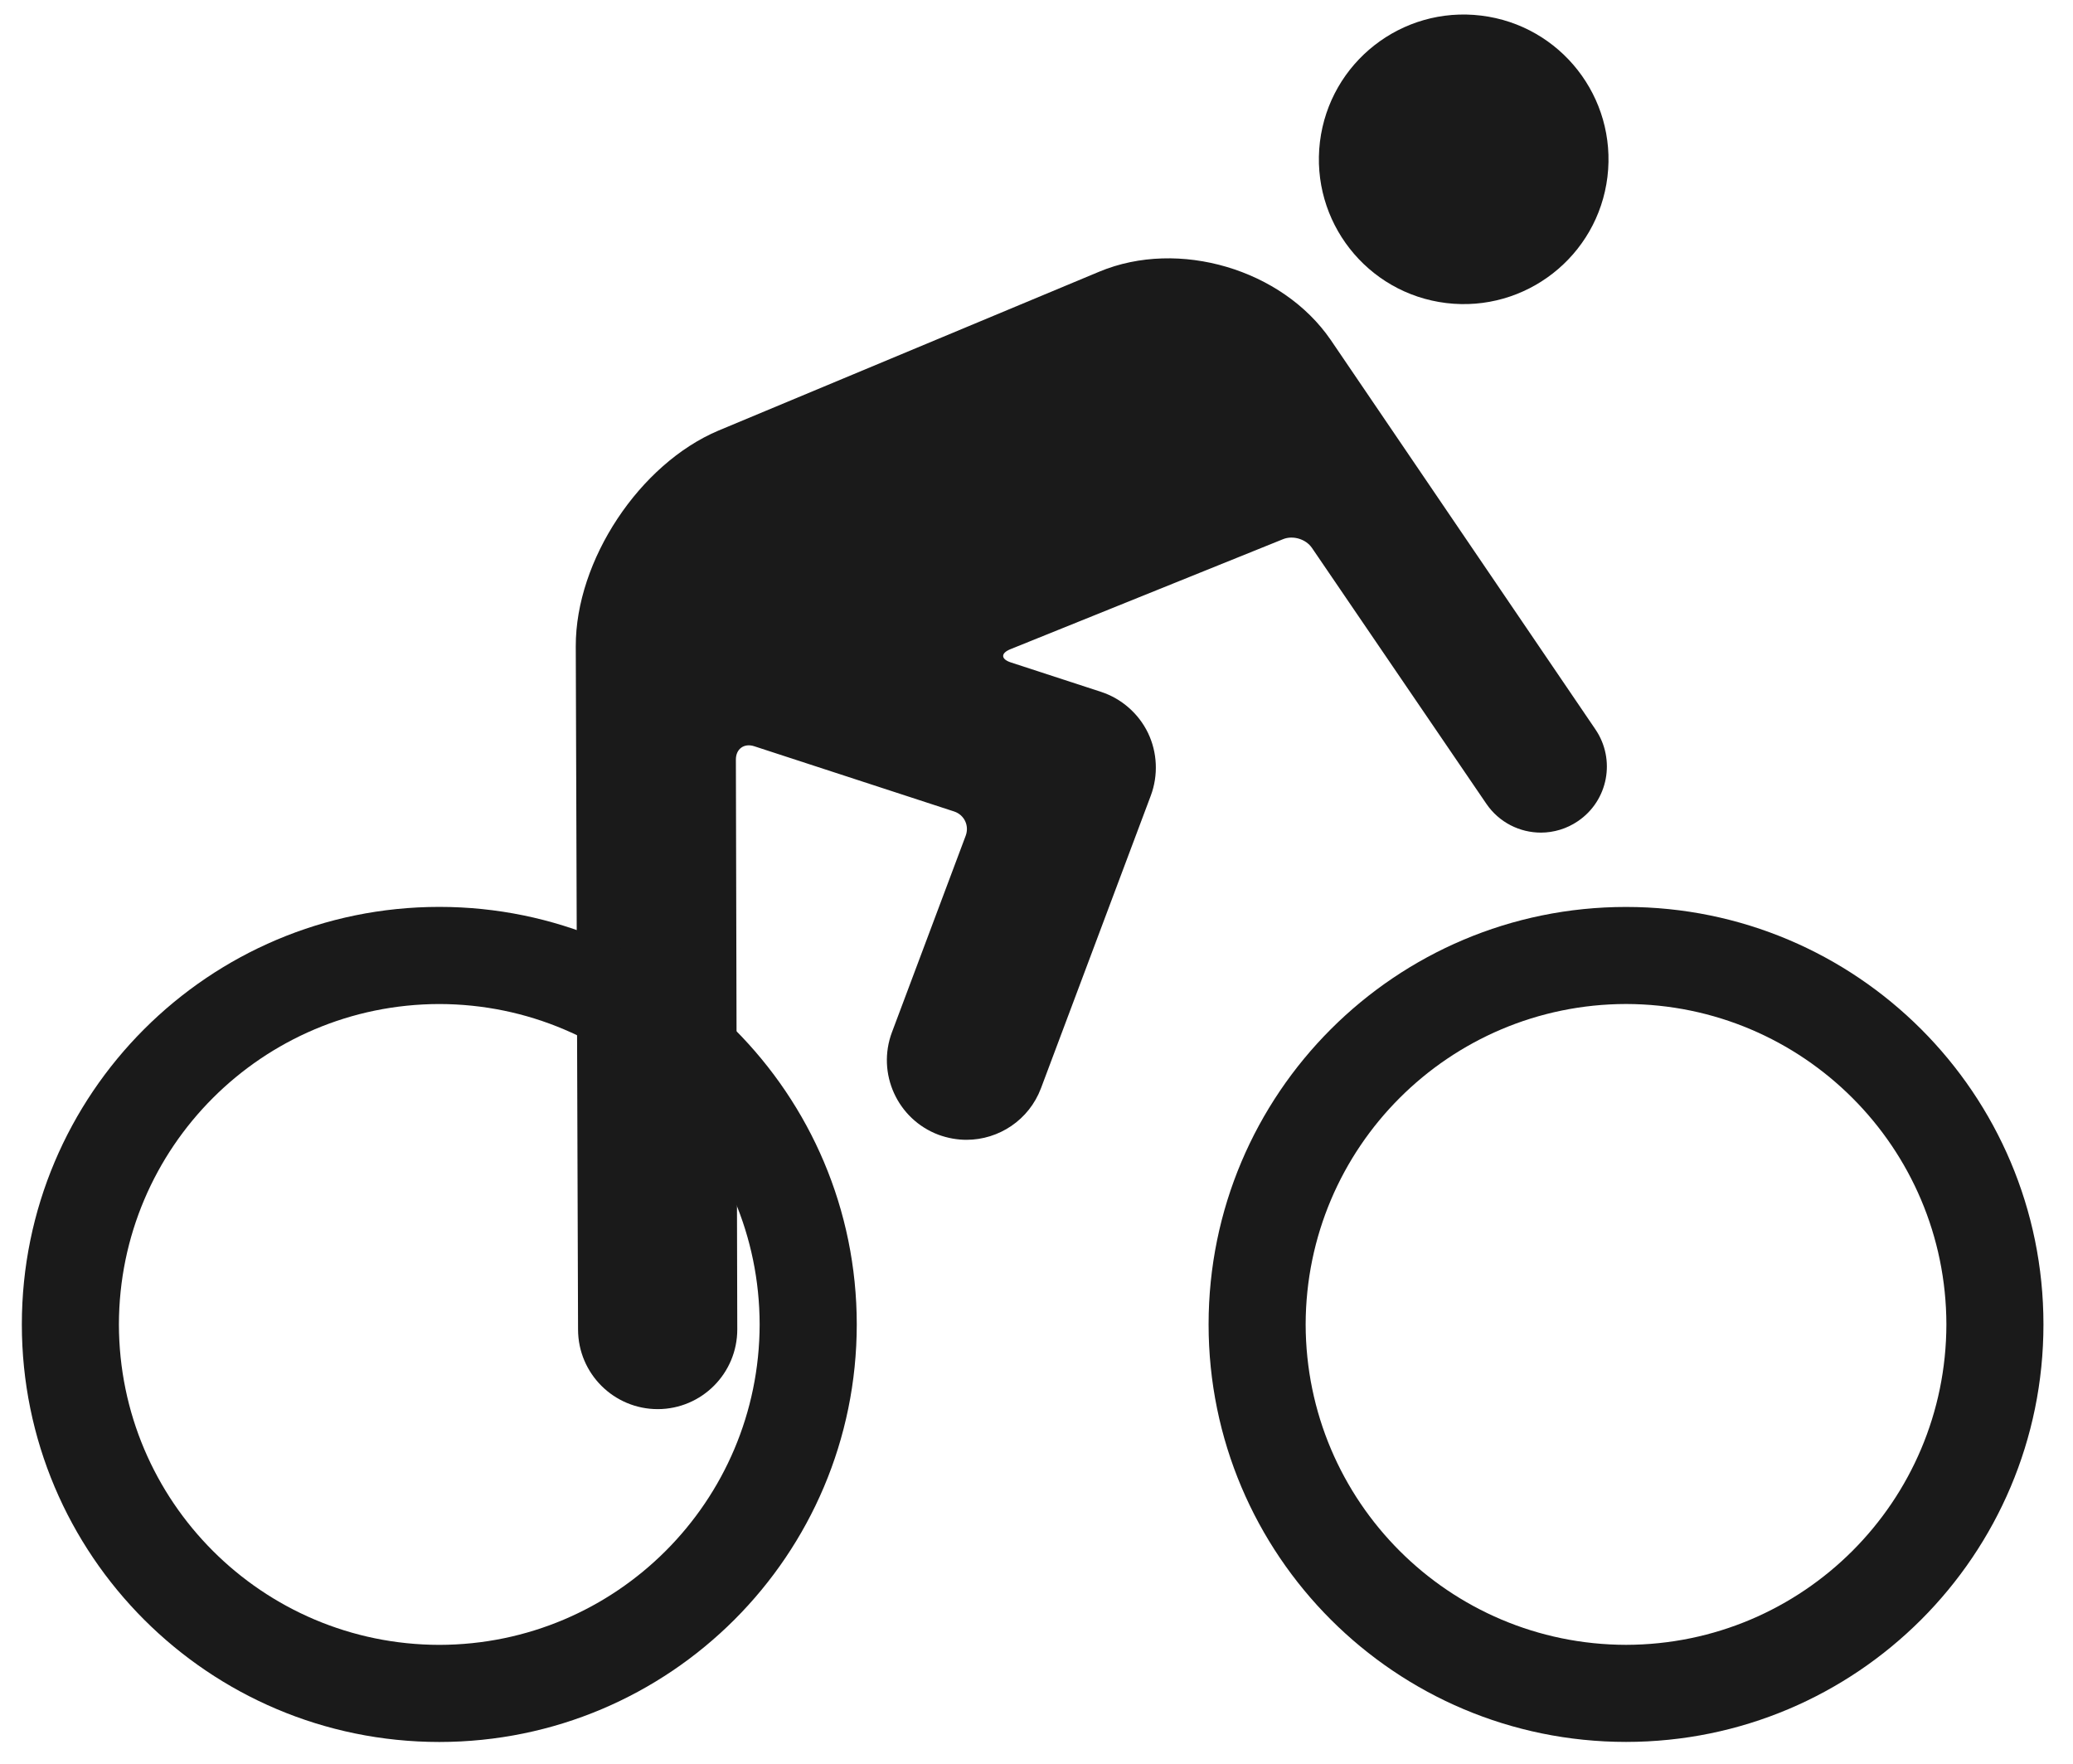
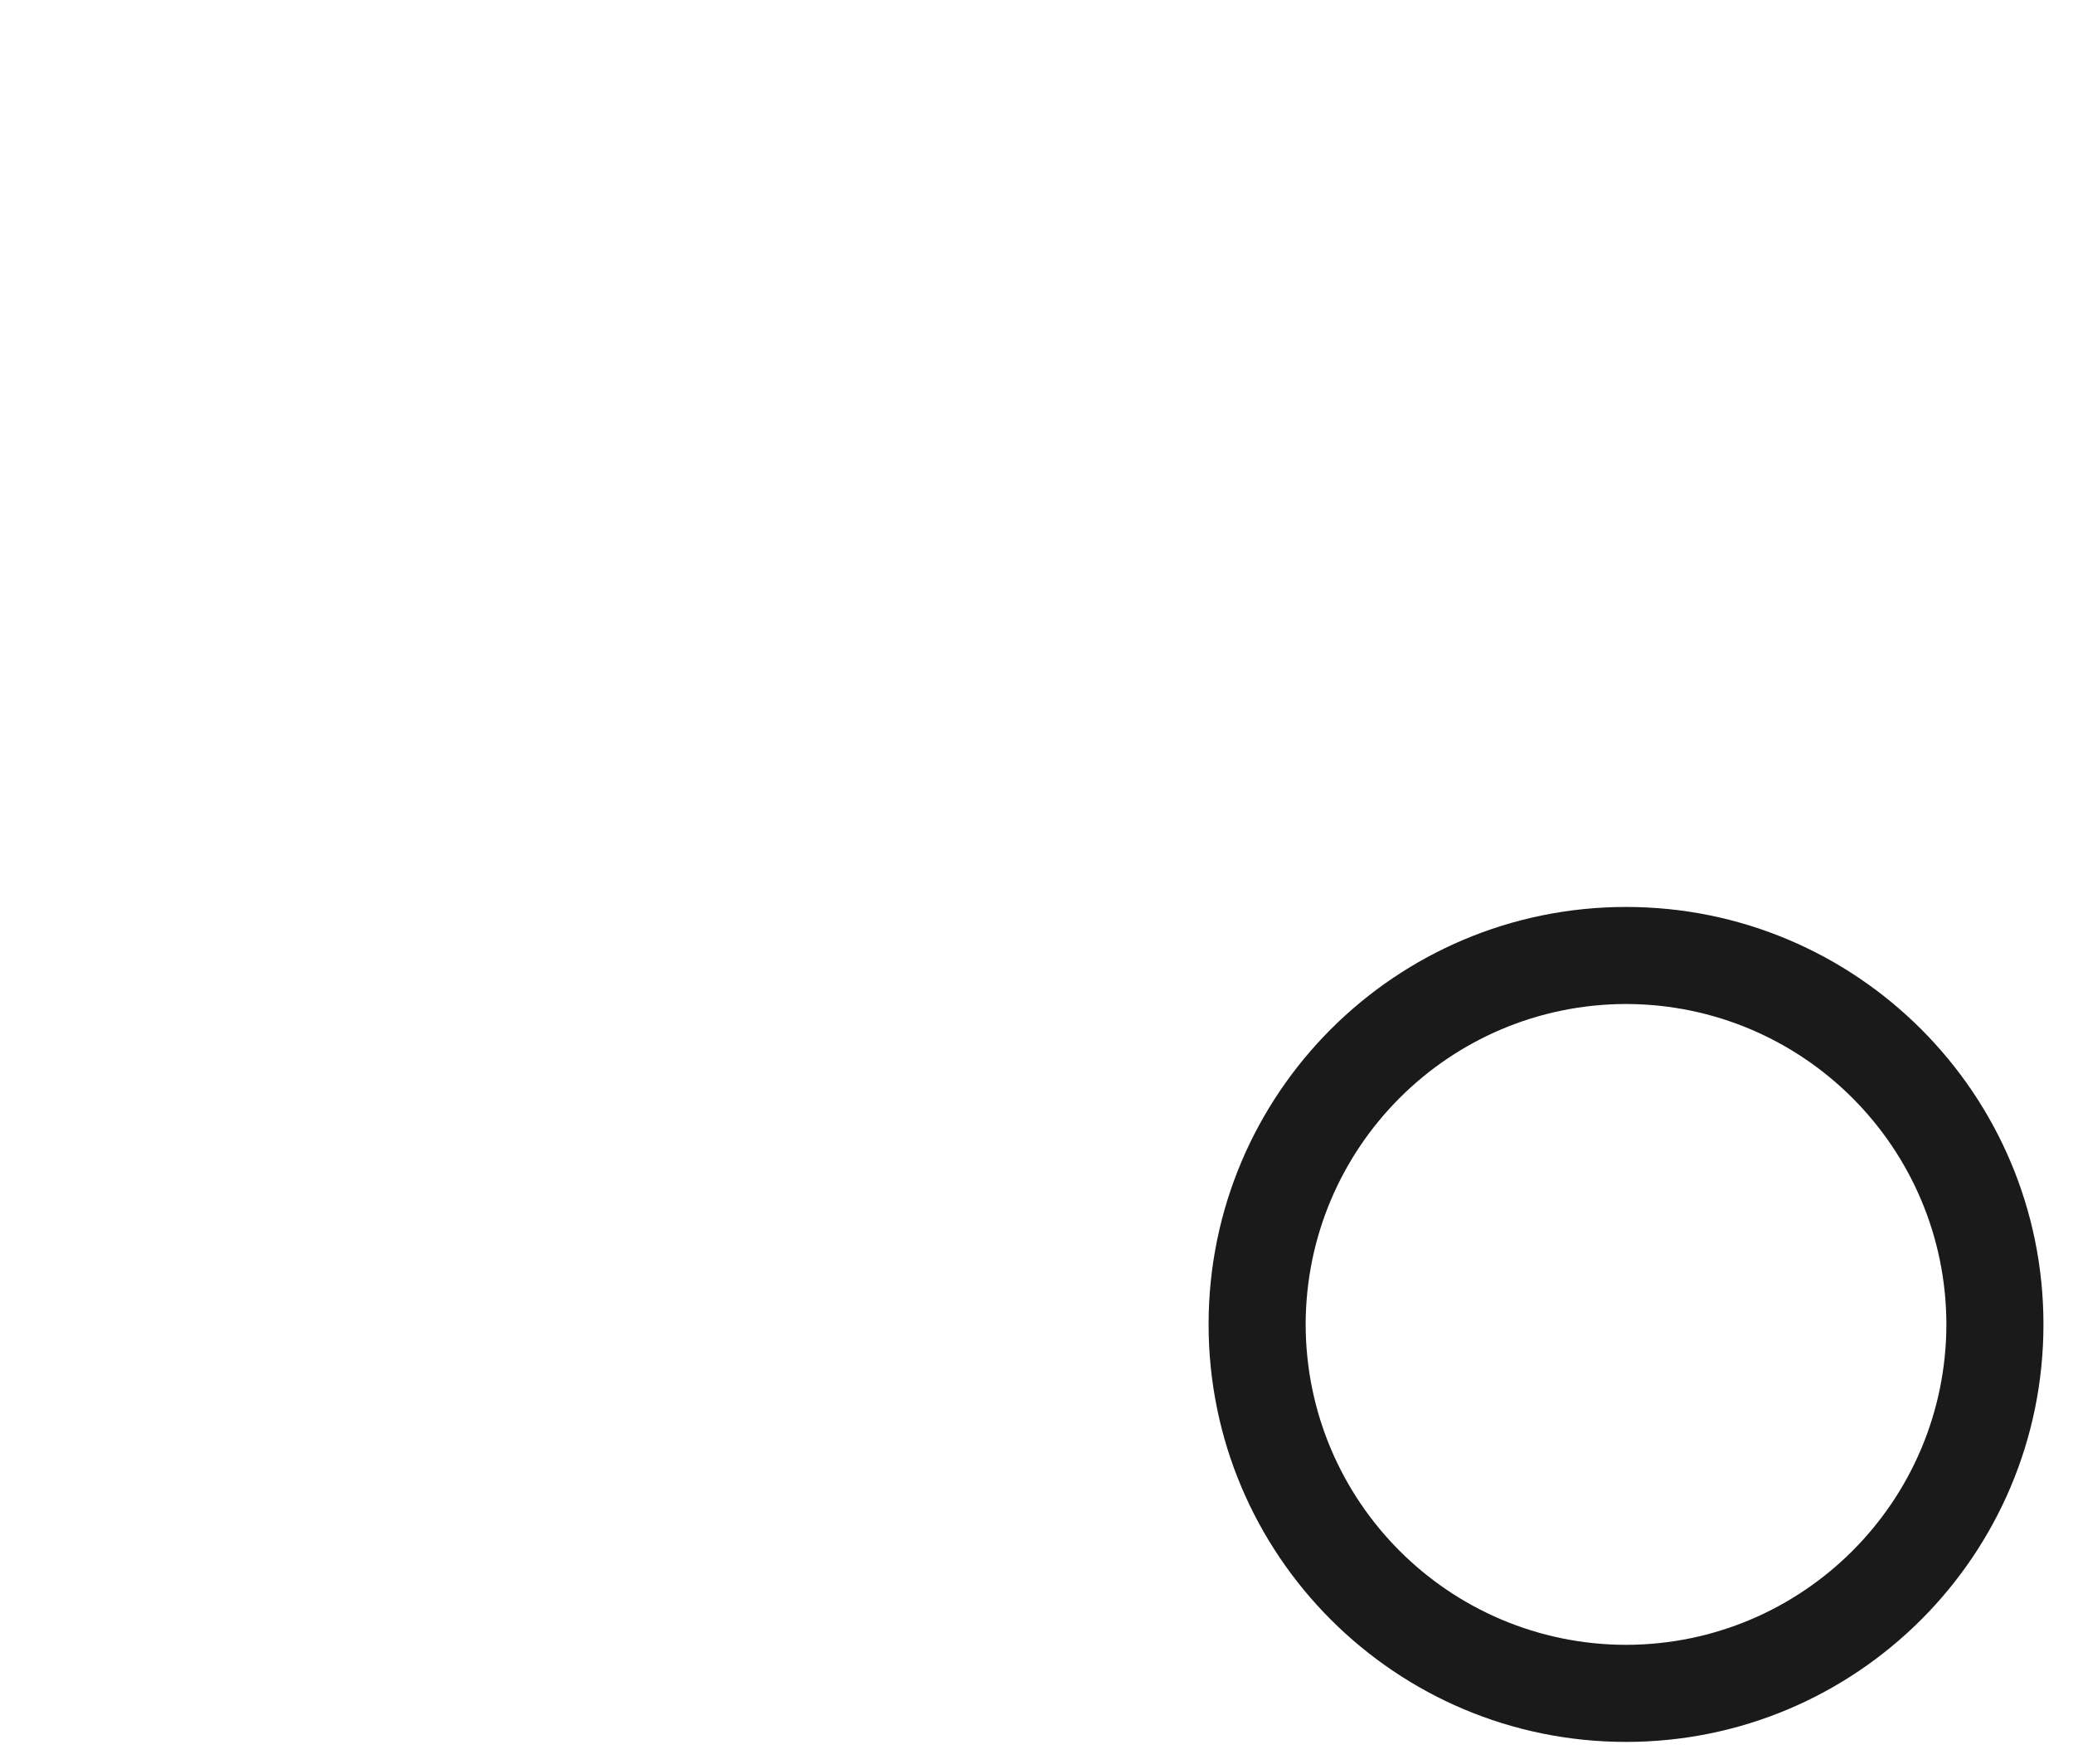
<svg xmlns="http://www.w3.org/2000/svg" xmlns:ns1="http://www.serif.com/" width="100%" height="100%" viewBox="0 0 67 57" xml:space="preserve" style="fill-rule:evenodd;clip-rule:evenodd;stroke-linejoin:round;stroke-miterlimit:2;">
  <g transform="matrix(1,0,0,1,-393,-398)">
    <g transform="matrix(1,0,0,1,383.739,383.742)">
      <g id="Sport-Symbols" ns1:id="Sport Symbols">
        <g transform="matrix(1,0,0,1,52.27,56.523)">
-           <path d="M0,-31.281C-1.568,-33.566 -4.916,-34.554 -7.475,-33.488L-19.785,-28.352C-22.34,-27.275 -24.406,-24.154 -24.4,-21.381L-24.326,0.703C-24.322,2.123 -23.168,3.273 -21.746,3.271C-20.326,3.266 -19.178,2.113 -19.18,0.691L-19.225,-17.717C-19.227,-18.064 -18.959,-18.258 -18.631,-18.15L-12.174,-16.043C-11.844,-15.936 -11.676,-15.586 -11.797,-15.26L-14.18,-8.91C-14.68,-7.58 -14.006,-6.095 -12.676,-5.595C-12.377,-5.486 -12.068,-5.431 -11.768,-5.432C-10.727,-5.434 -9.75,-6.071 -9.363,-7.102L-5.814,-16.557C-5.57,-17.212 -5.602,-17.949 -5.904,-18.578C-6.207,-19.207 -6.762,-19.692 -7.424,-19.908L-10.336,-20.858C-10.664,-20.965 -10.672,-21.157 -10.35,-21.287L-1.539,-24.842C-1.219,-24.972 -0.799,-24.845 -0.605,-24.557L5.029,-16.293C5.443,-15.685 6.115,-15.357 6.799,-15.359C7.209,-15.361 7.627,-15.481 7.992,-15.731C8.967,-16.393 9.219,-17.72 8.555,-18.696L0,-31.281Z" style="fill:rgb(26,26,26);fill-rule:nonzero;" />
-         </g>
+           </g>
        <g transform="matrix(0.121,-0.993,-0.993,-0.121,57.696,14.863)">
-           <path d="M-4.645,-4.109C-7.227,-4.109 -9.321,-2.014 -9.322,0.57C-9.322,3.153 -7.229,5.246 -4.645,5.249C-2.061,5.247 0.033,3.156 0.032,0.57C0.032,-2.014 -2.062,-4.107 -4.645,-4.109" style="fill:rgb(26,26,26);fill-rule:nonzero;" />
-         </g>
+           </g>
        <g transform="matrix(1,0,0,1,13.104,57.057)">
-           <path d="M0,0C0.01,5.719 4.639,10.345 10.355,10.355C16.072,10.345 20.699,5.719 20.709,0C20.699,-5.719 16.072,-10.344 10.355,-10.354C4.639,-10.344 0.01,-5.719 0,0M-3.137,0C-3.137,-7.451 2.902,-13.491 10.355,-13.493C17.809,-13.491 23.846,-7.451 23.848,0C23.846,7.45 17.809,13.49 10.355,13.493C2.902,13.49 -3.137,7.45 -3.137,0" style="fill:rgb(26,26,26);fill-rule:nonzero;" />
-         </g>
+           </g>
        <g transform="matrix(1,0,0,1,51.46,57.057)">
          <path d="M0,0C0.012,5.719 4.637,10.344 10.355,10.354C16.072,10.344 20.699,5.719 20.709,0C20.699,-5.719 16.072,-10.344 10.355,-10.355C4.637,-10.344 0.012,-5.719 0,0M-3.137,0C-3.137,-7.452 2.902,-13.491 10.355,-13.491C17.805,-13.491 23.846,-7.452 23.846,0C23.846,7.452 17.805,13.49 10.355,13.491C2.902,13.49 -3.137,7.452 -3.137,0" style="fill:rgb(26,26,26);fill-rule:nonzero;" />
        </g>
      </g>
    </g>
  </g>
</svg>